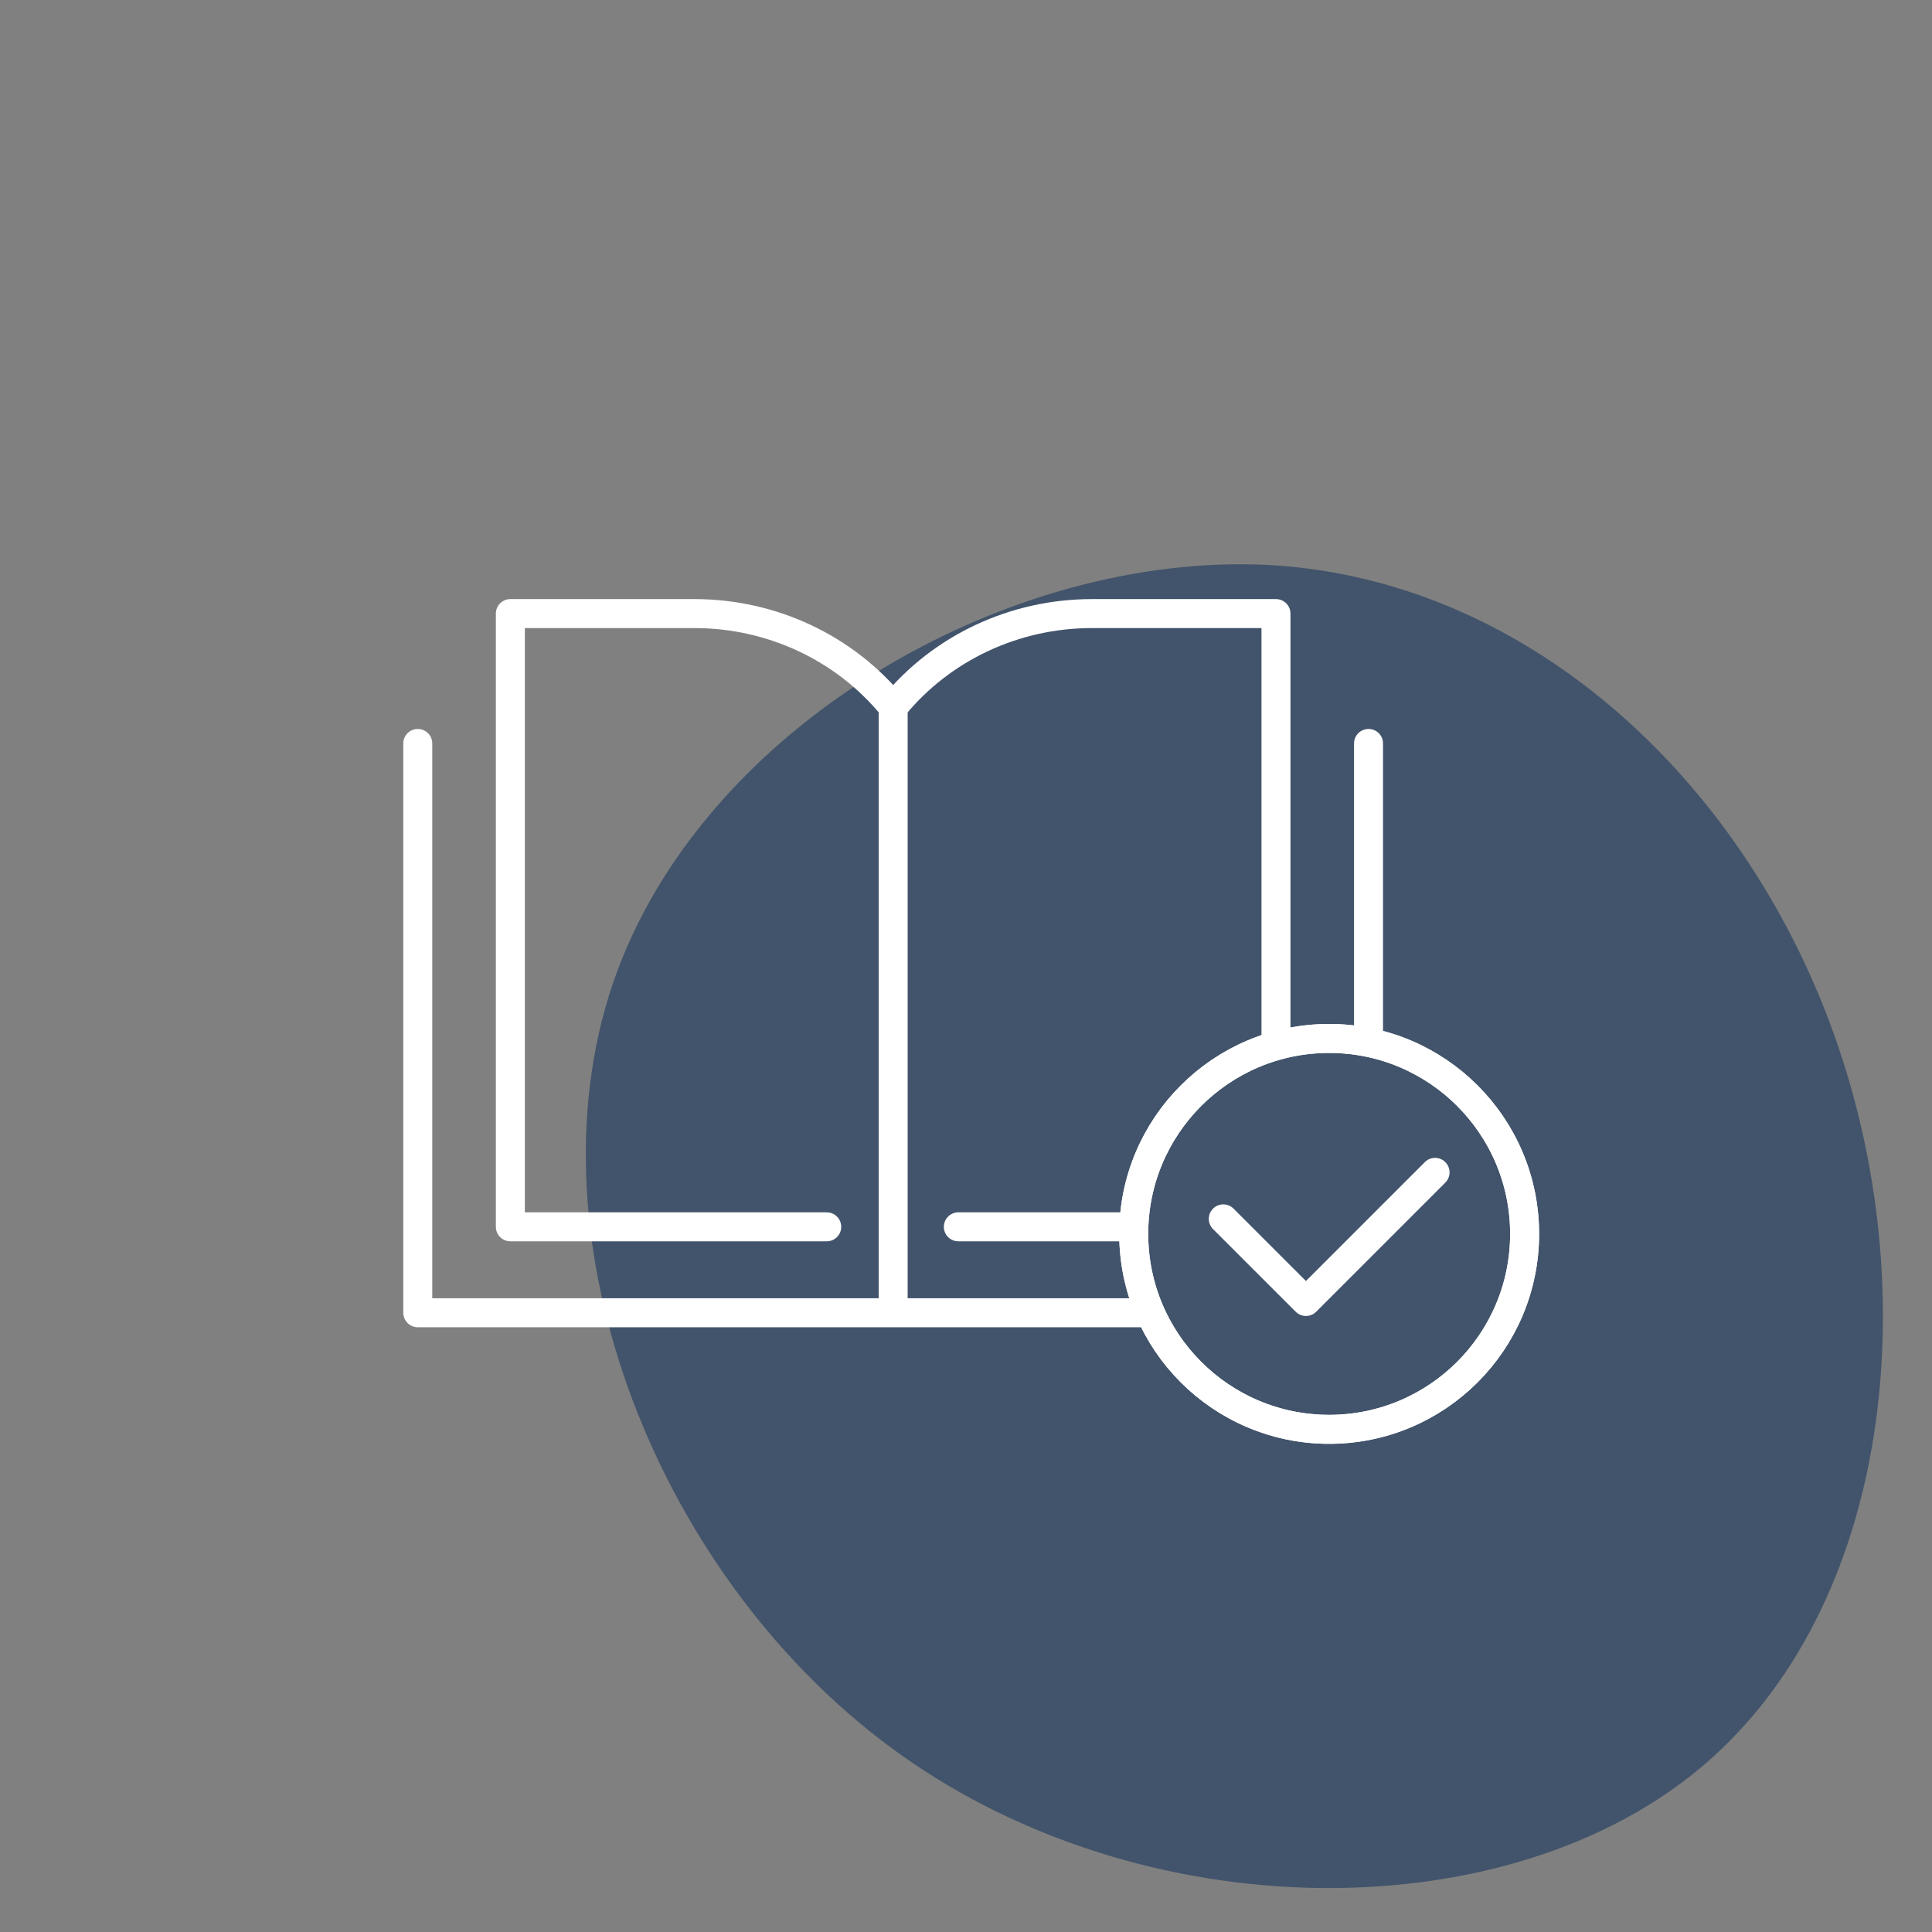
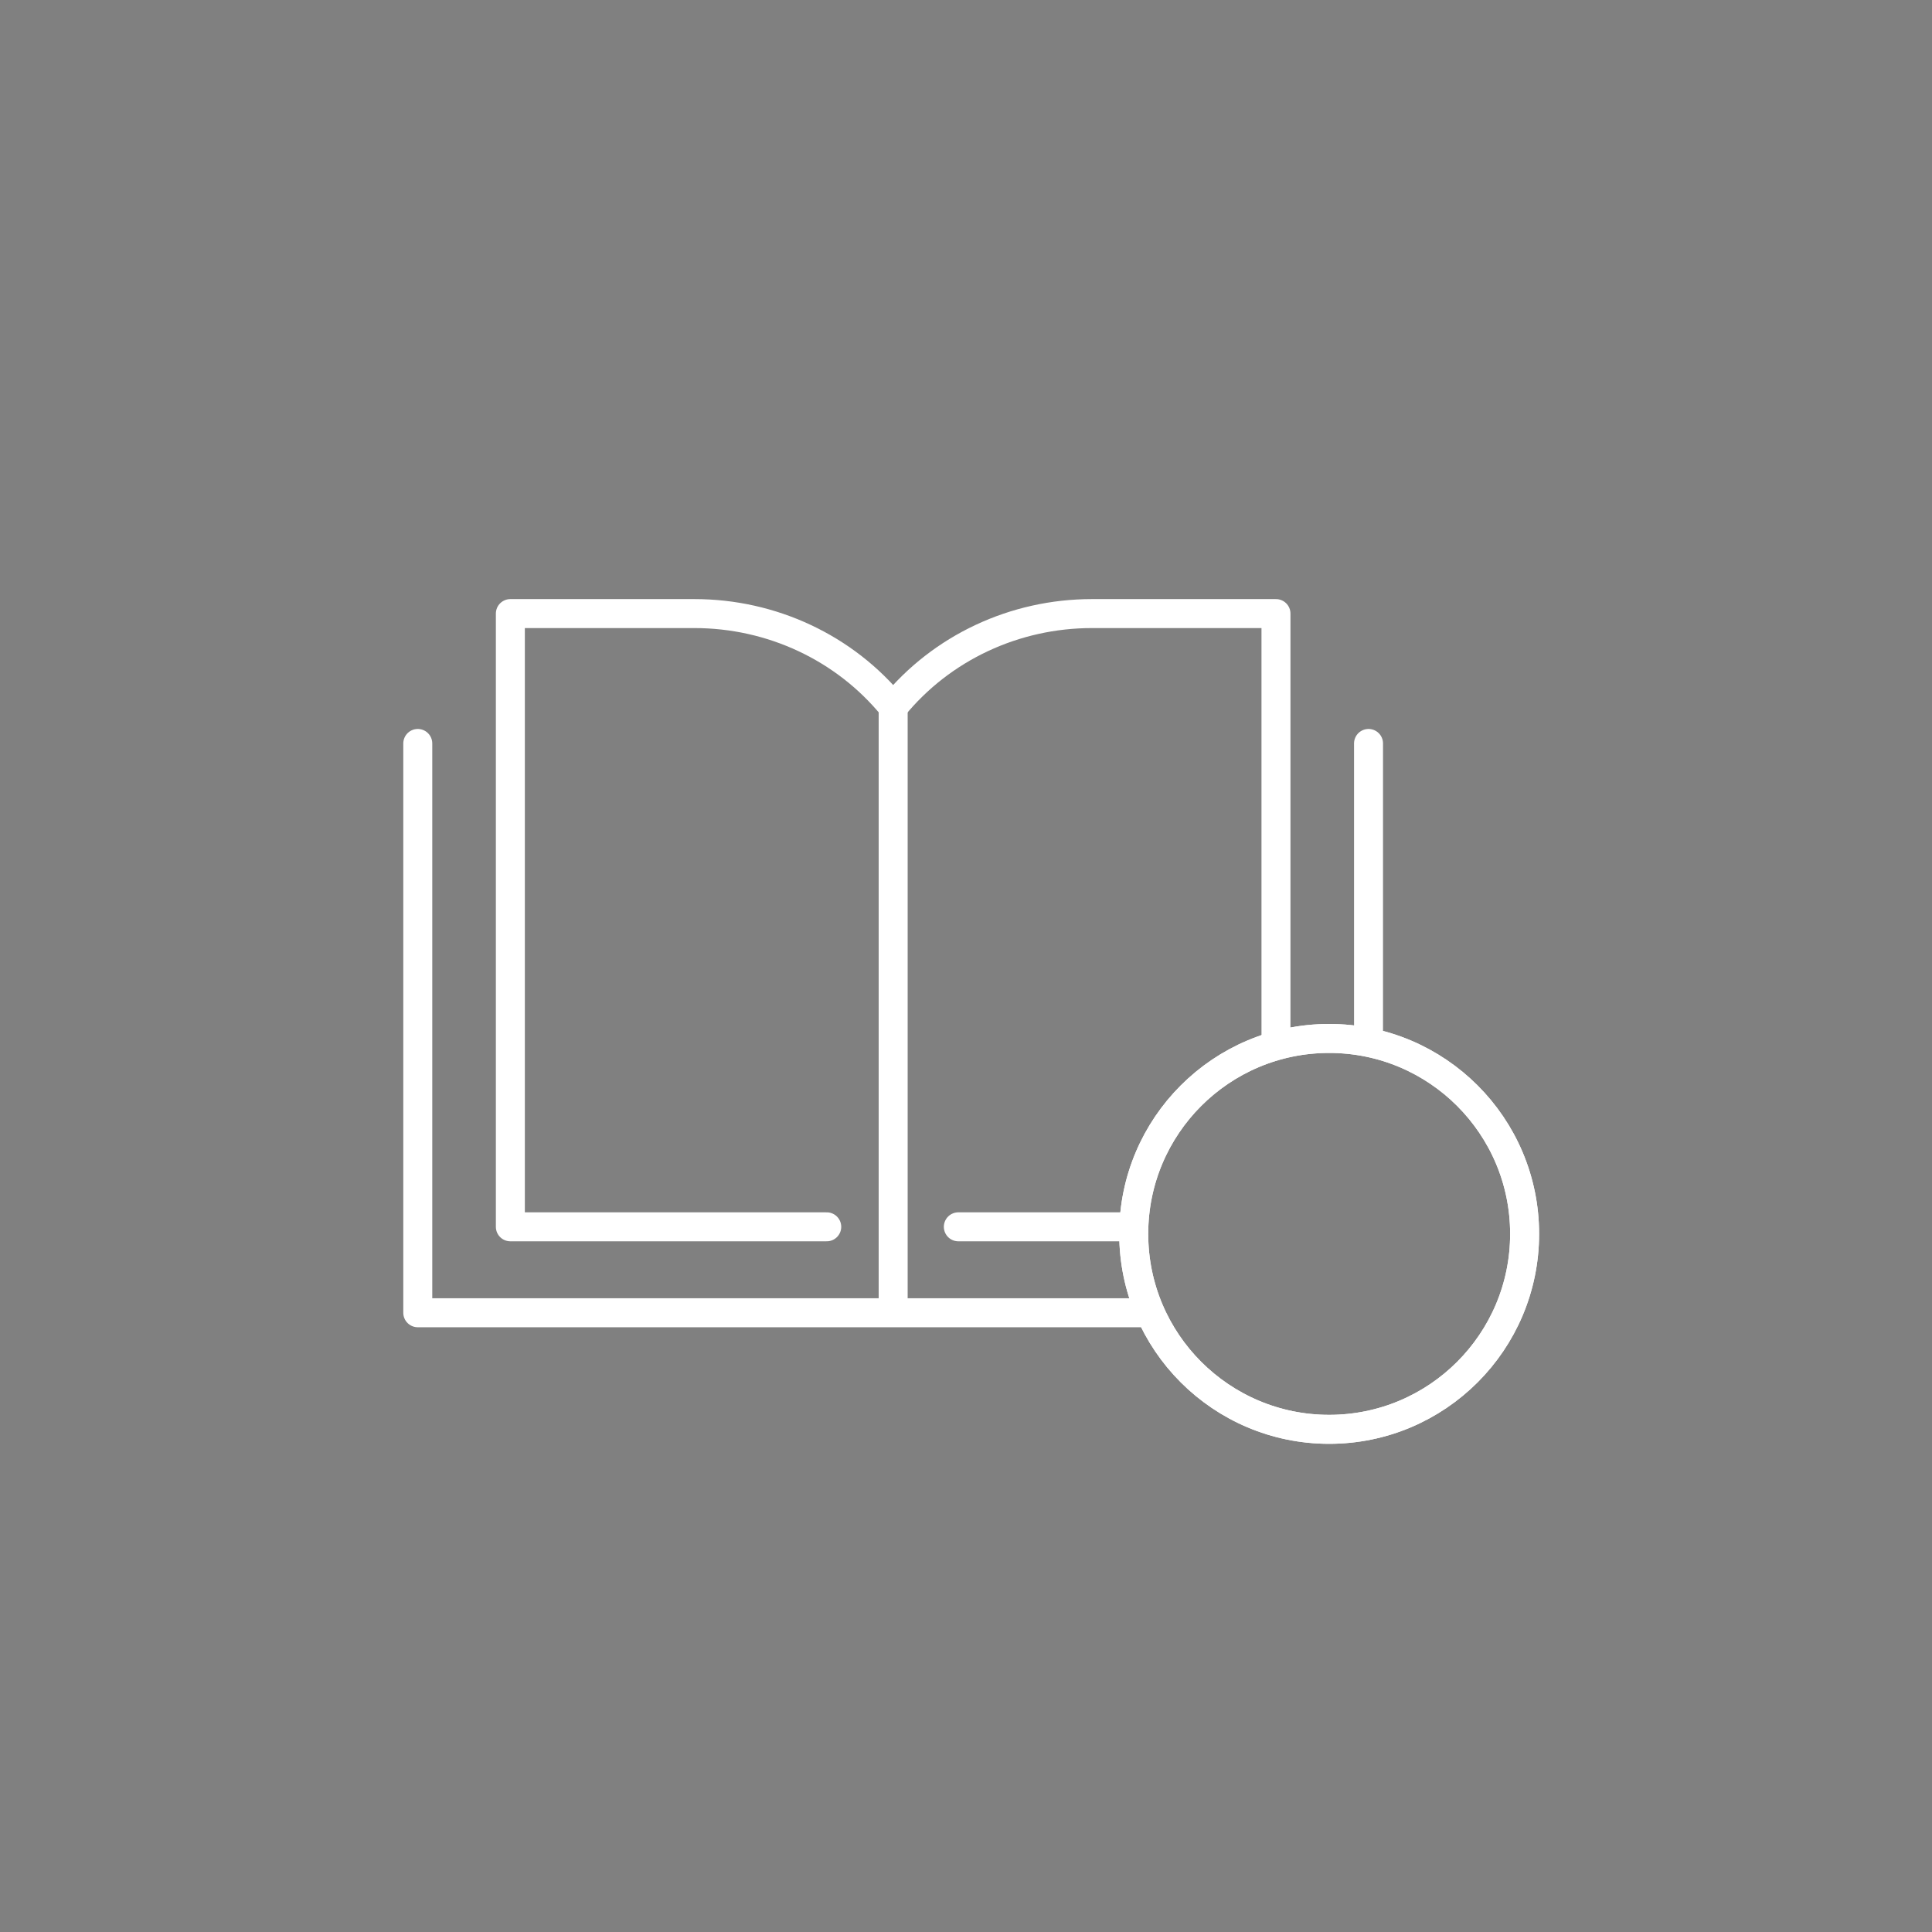
<svg xmlns="http://www.w3.org/2000/svg" id="Ebene_1" data-name="Ebene 1" viewBox="0 0 1000 1000">
  <rect x="0" y="0" width="1000" height="1000" fill="#808080" stroke="none" />
  <defs>
    <style>      .cls-1 {        fill: none;        stroke: #fff;        stroke-linecap: round;        stroke-linejoin: round;        stroke-width: 15px;      }      .cls-2 {        fill: #42546b;      }    </style>
  </defs>
-   <path class="cls-2" d="M951.26,541.08c45.98,134.18,25.66,297.24-75.38,377.43-101.57,80.72-283.87,79.12-409.5-10.16-125.63-89.28-194.59-265.7-149.15-399.35,45.44-133.12,204.75-224,340.54-216.51,135.25,8.02,247.52,113.87,293.5,248.59Z" />
  <g>
    <g>
      <g>
        <g>
          <path class="cls-1" d="M660.44,538.58v-220.99h-95.29c-39.8,0-77.76,17.55-102.85,48.4-25.09-30.85-63.05-48.4-102.85-48.4h-95.29v317.41h163.76" />
          <line class="cls-1" x1="496.03" y1="635" x2="585.29" y2="635" />
        </g>
        <line class="cls-1" x1="462.3" y1="366.33" x2="462.3" y2="676.03" />
      </g>
      <line class="cls-1" x1="708.35" y1="534.92" x2="708.35" y2="384.81" />
      <polyline class="cls-1" points="216.24 384.81 216.24 679.48 592.6 679.48" />
    </g>
    <g>
      <circle class="cls-1" cx="687.98" cy="638.66" r="101.16" />
-       <polyline class="cls-1" points="742.79 606.81 675.95 673.65 633.17 630.88" />
      <circle class="cls-1" cx="687.98" cy="638.66" r="101.16" />
    </g>
  </g>
</svg>